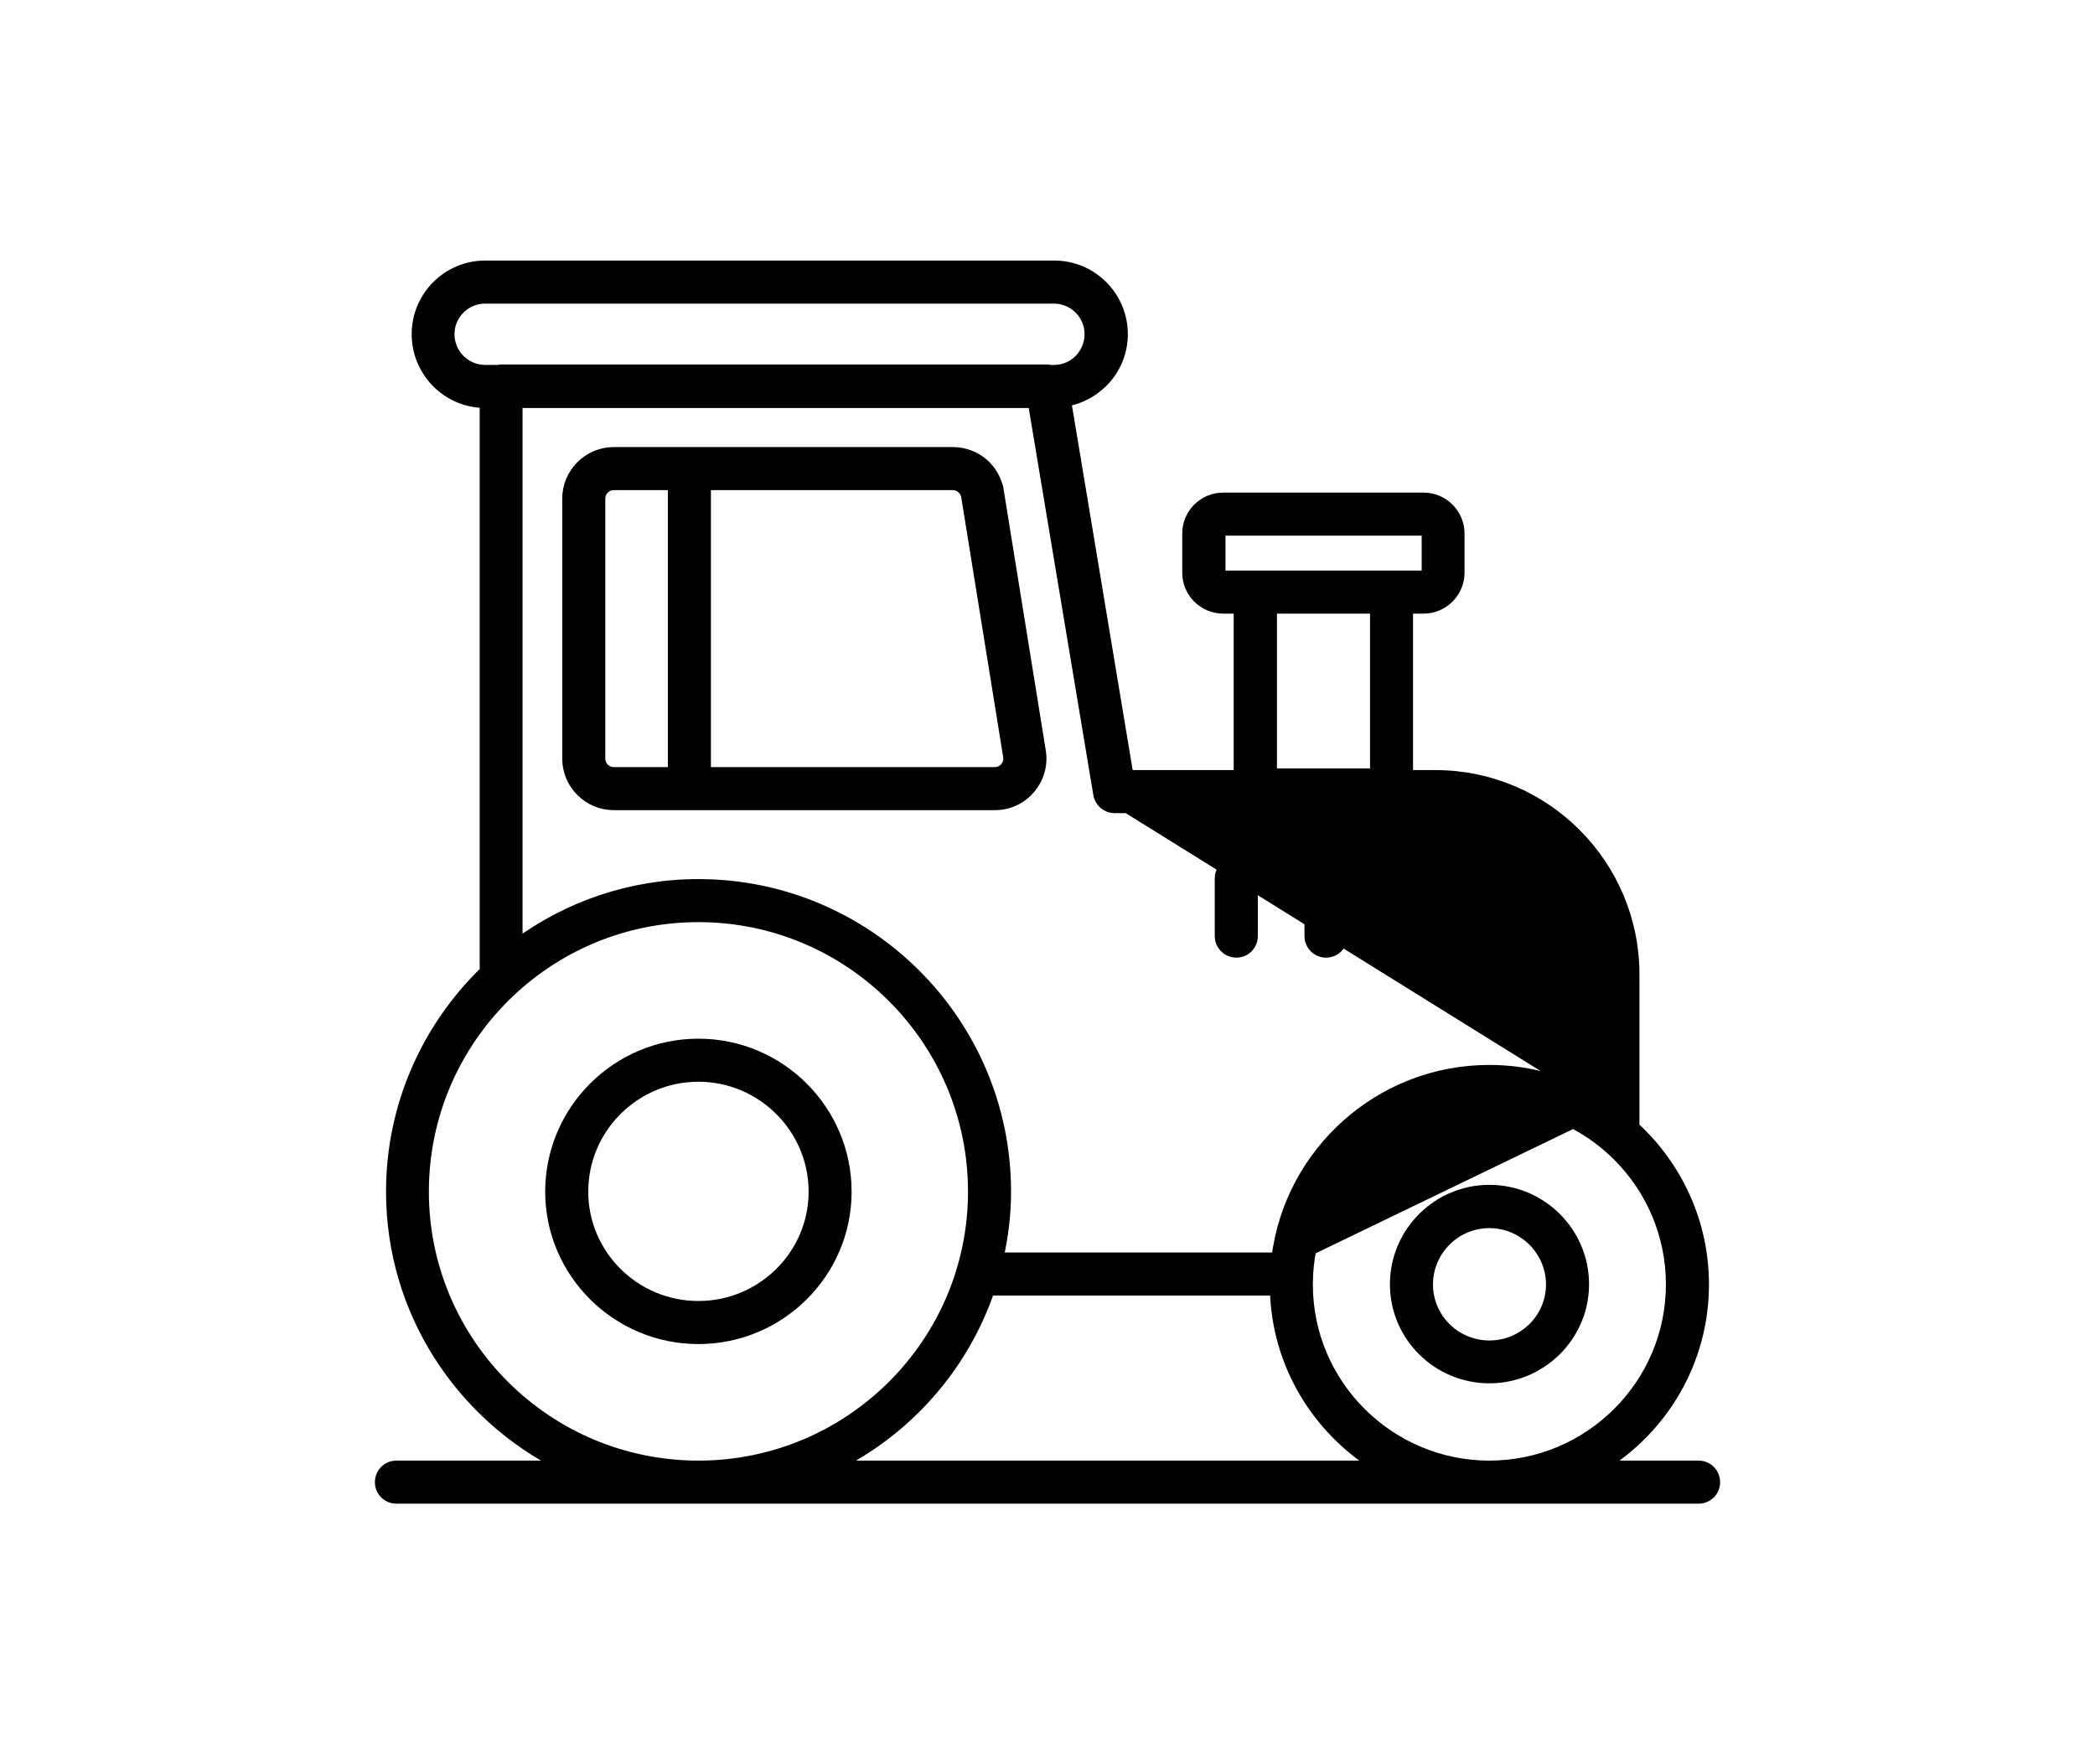
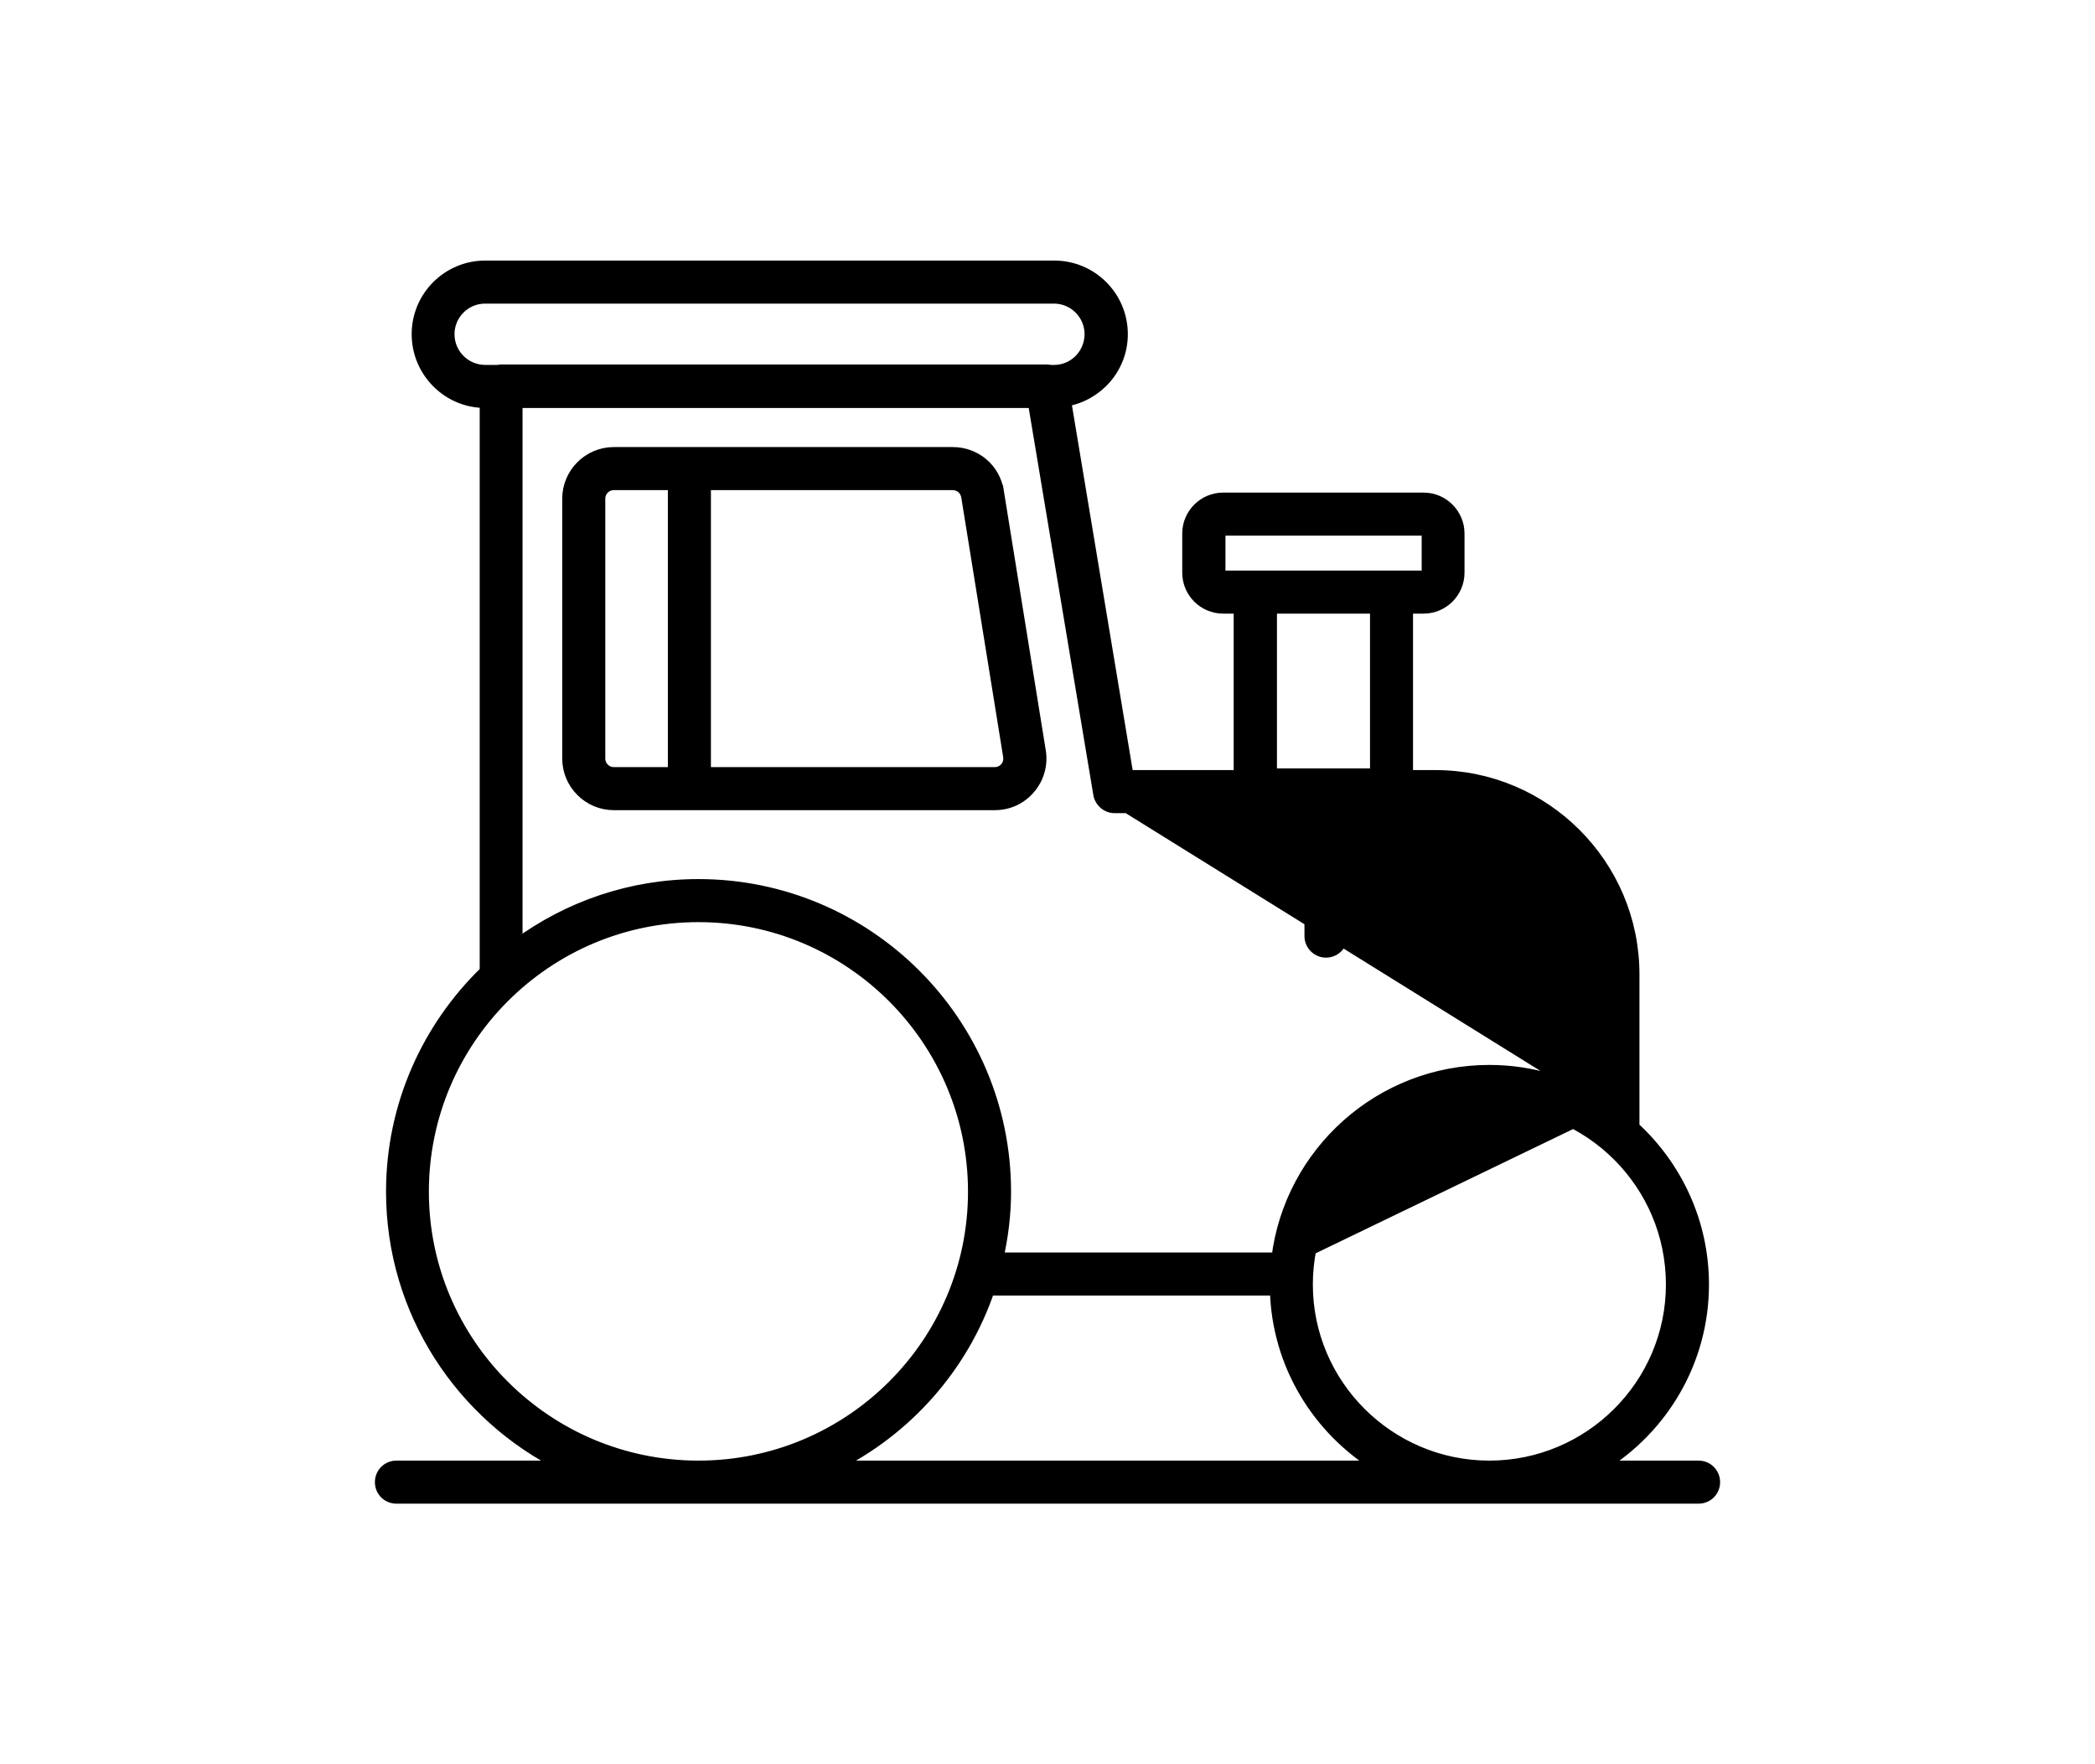
<svg xmlns="http://www.w3.org/2000/svg" width="38" height="32" viewBox="0 0 38 32" fill="none">
  <g id="Layer_1">
    <g id="Group">
      <path id="Vector" d="M18.87 13.626L18.87 13.626L18.108 8.91L18.009 8.926L18.108 8.91L18.108 8.91C18.043 8.503 17.696 8.209 17.282 8.209H12.505H11.133C10.674 8.209 10.298 8.585 10.298 9.044V13.76C10.298 14.219 10.674 14.595 11.133 14.595H12.505H18.044C18.289 14.595 18.519 14.492 18.68 14.301C18.84 14.115 18.909 13.868 18.87 13.626ZM12.795 14.014V8.79H17.282C17.407 8.79 17.511 8.879 17.534 9.003L18.295 13.718C18.306 13.794 18.287 13.867 18.238 13.924C18.188 13.982 18.12 14.014 18.044 14.014H12.795ZM11.133 14.014C10.994 14.014 10.879 13.899 10.879 13.76V9.044C10.879 8.905 10.994 8.79 11.133 8.79H12.214V14.014H11.133Z" fill="black" stroke="black" stroke-width="0.2" />
-       <path id="Vector_2" d="M27.015 21.591C26.076 21.591 25.311 22.356 25.311 23.295C25.311 24.231 26.076 24.991 27.015 24.991C27.953 24.991 28.723 24.231 28.723 23.295C28.723 22.356 27.958 21.591 27.015 21.591ZM27.015 24.414C26.395 24.414 25.892 23.914 25.892 23.299C25.892 22.68 26.396 22.176 27.015 22.176C27.634 22.176 28.142 22.68 28.142 23.299C28.142 23.913 27.639 24.414 27.015 24.414Z" fill="black" stroke="black" stroke-width="0.2" />
-       <path id="Vector_3" d="M15.347 21.615C15.347 20.139 14.144 18.94 12.668 18.94C11.192 18.94 9.989 20.139 9.989 21.615C9.989 23.084 11.193 24.279 12.668 24.279C14.144 24.279 15.347 23.084 15.347 21.615ZM10.57 21.615C10.57 20.459 11.512 19.521 12.668 19.521C13.825 19.521 14.767 20.463 14.767 21.615C14.767 22.763 13.825 23.698 12.668 23.698C11.511 23.698 10.57 22.763 10.57 21.615Z" fill="black" stroke="black" stroke-width="0.2" />
-       <path id="Vector_4" d="M22.425 17.27C22.587 17.27 22.715 17.141 22.715 16.979V15.932C22.715 15.77 22.587 15.641 22.425 15.641C22.263 15.641 22.134 15.77 22.134 15.932V16.979C22.134 17.142 22.268 17.27 22.425 17.27Z" fill="black" stroke="black" stroke-width="0.2" />
      <path id="Vector_5" d="M24.051 17.27C24.213 17.27 24.342 17.141 24.342 16.979V15.932C24.342 15.77 24.213 15.641 24.051 15.641C23.889 15.641 23.761 15.77 23.761 15.932V16.979C23.761 17.142 23.895 17.27 24.051 17.27Z" fill="black" stroke="black" stroke-width="0.2" />
      <path id="Vector_6" d="M25.678 17.27C25.84 17.27 25.969 17.141 25.969 16.979V15.932C25.969 15.77 25.84 15.641 25.678 15.641C25.516 15.641 25.388 15.77 25.388 15.932V16.979C25.388 17.142 25.521 17.27 25.678 17.27Z" fill="black" stroke="black" stroke-width="0.2" />
      <path id="Vector_7" d="M19.93 14.405C19.953 14.544 20.074 14.649 20.215 14.649H26.036C27.703 14.649 29.056 16.006 29.056 17.672V19.998C28.462 19.631 27.762 19.416 27.015 19.416C25.036 19.416 23.398 20.902 23.162 22.818H18.101C18.188 22.431 18.239 22.03 18.239 21.615C18.239 18.543 15.741 16.045 12.669 16.045C11.438 16.045 10.301 16.449 9.378 17.128V7.3H18.744L19.93 14.405ZM19.93 14.405L20.029 14.389M19.93 14.405L19.93 14.405L20.029 14.389M20.029 14.389C20.044 14.48 20.124 14.549 20.215 14.549H26.036C27.758 14.549 29.156 15.95 29.156 17.672V20.062L20.029 14.389ZM30.809 26.593H29.048C30.156 25.912 30.898 24.691 30.898 23.299C30.898 22.169 30.411 21.153 29.637 20.443V17.672C29.637 15.686 28.023 14.068 26.036 14.068H25.53V11.03H25.823C26.175 11.03 26.464 10.741 26.464 10.389V9.676C26.464 9.324 26.175 9.035 25.823 9.035H22.185C21.832 9.035 21.544 9.324 21.544 9.676V10.389C21.544 10.741 21.832 11.03 22.185 11.03H22.477V14.068H20.46L19.329 7.274C19.911 7.174 20.357 6.672 20.357 6.061C20.357 5.377 19.802 4.826 19.122 4.826H8.802C8.118 4.826 7.567 5.381 7.567 6.061C7.567 6.74 8.117 7.3 8.801 7.3V17.619C7.756 18.632 7.102 20.048 7.102 21.615C7.102 23.798 8.372 25.685 10.21 26.593H7.19C7.029 26.593 6.9 26.722 6.9 26.884C6.9 27.046 7.029 27.174 7.19 27.174H30.809C30.971 27.174 31.1 27.046 31.1 26.884C31.1 26.722 30.971 26.593 30.809 26.593ZM22.128 10.389V9.676C22.128 9.644 22.156 9.616 22.189 9.616H25.827C25.859 9.616 25.887 9.644 25.887 9.676V10.389C25.887 10.421 25.859 10.449 25.827 10.449H25.244H22.771H22.189C22.154 10.449 22.128 10.423 22.128 10.389ZM24.95 11.03V14.037H23.062V11.03H24.95ZM30.317 23.299C30.317 25.114 28.834 26.593 27.015 26.593C25.196 26.593 23.713 25.114 23.713 23.299C23.713 21.48 25.196 19.997 27.015 19.997C28.838 19.997 30.317 21.476 30.317 23.299ZM8.144 6.061C8.144 5.701 8.438 5.407 8.798 5.407H19.118C19.478 5.407 19.772 5.701 19.772 6.061C19.772 6.422 19.481 6.719 19.122 6.719H19.05C19.036 6.716 19.015 6.711 18.992 6.711H9.088C9.066 6.711 9.045 6.716 9.033 6.719H8.802C8.438 6.719 8.144 6.425 8.144 6.061ZM29.056 20.116C28.466 19.738 27.765 19.516 27.015 19.516C25.057 19.516 23.442 21.01 23.251 22.918L29.056 20.116ZM7.679 21.615C7.679 18.863 9.916 16.626 12.669 16.626C15.421 16.626 17.658 18.863 17.658 21.615C17.658 24.36 15.421 26.593 12.669 26.593C9.916 26.593 7.679 24.36 7.679 21.615ZM15.13 26.593C16.443 25.945 17.464 24.798 17.941 23.399H23.134C23.168 24.75 23.901 25.927 24.983 26.593H15.13Z" fill="black" stroke="black" stroke-width="0.2" />
    </g>
  </g>
</svg>